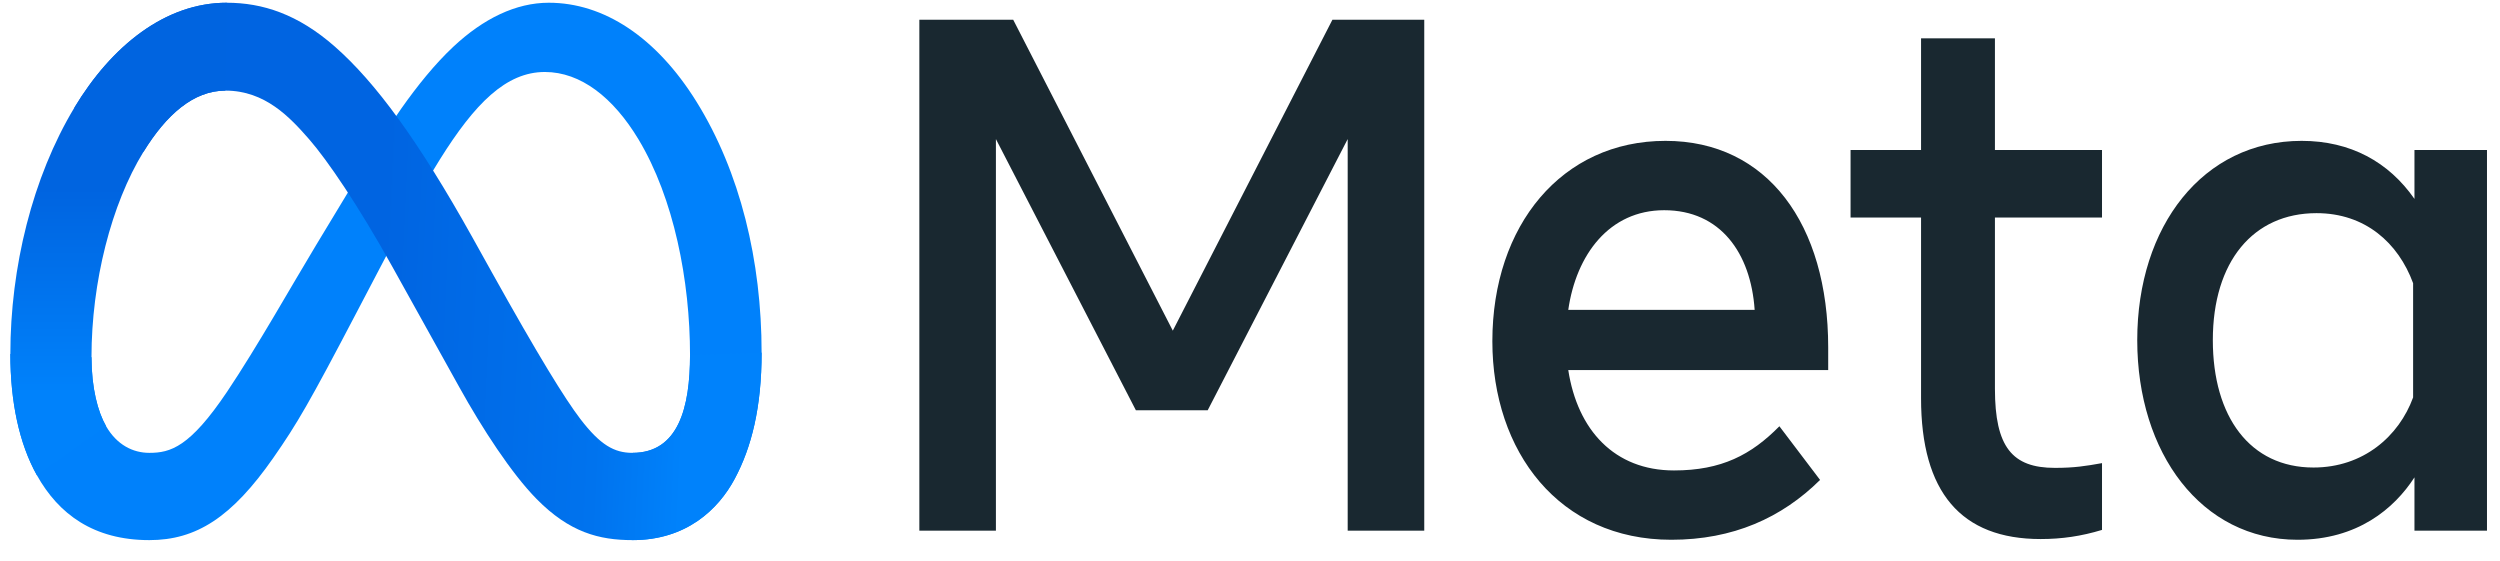
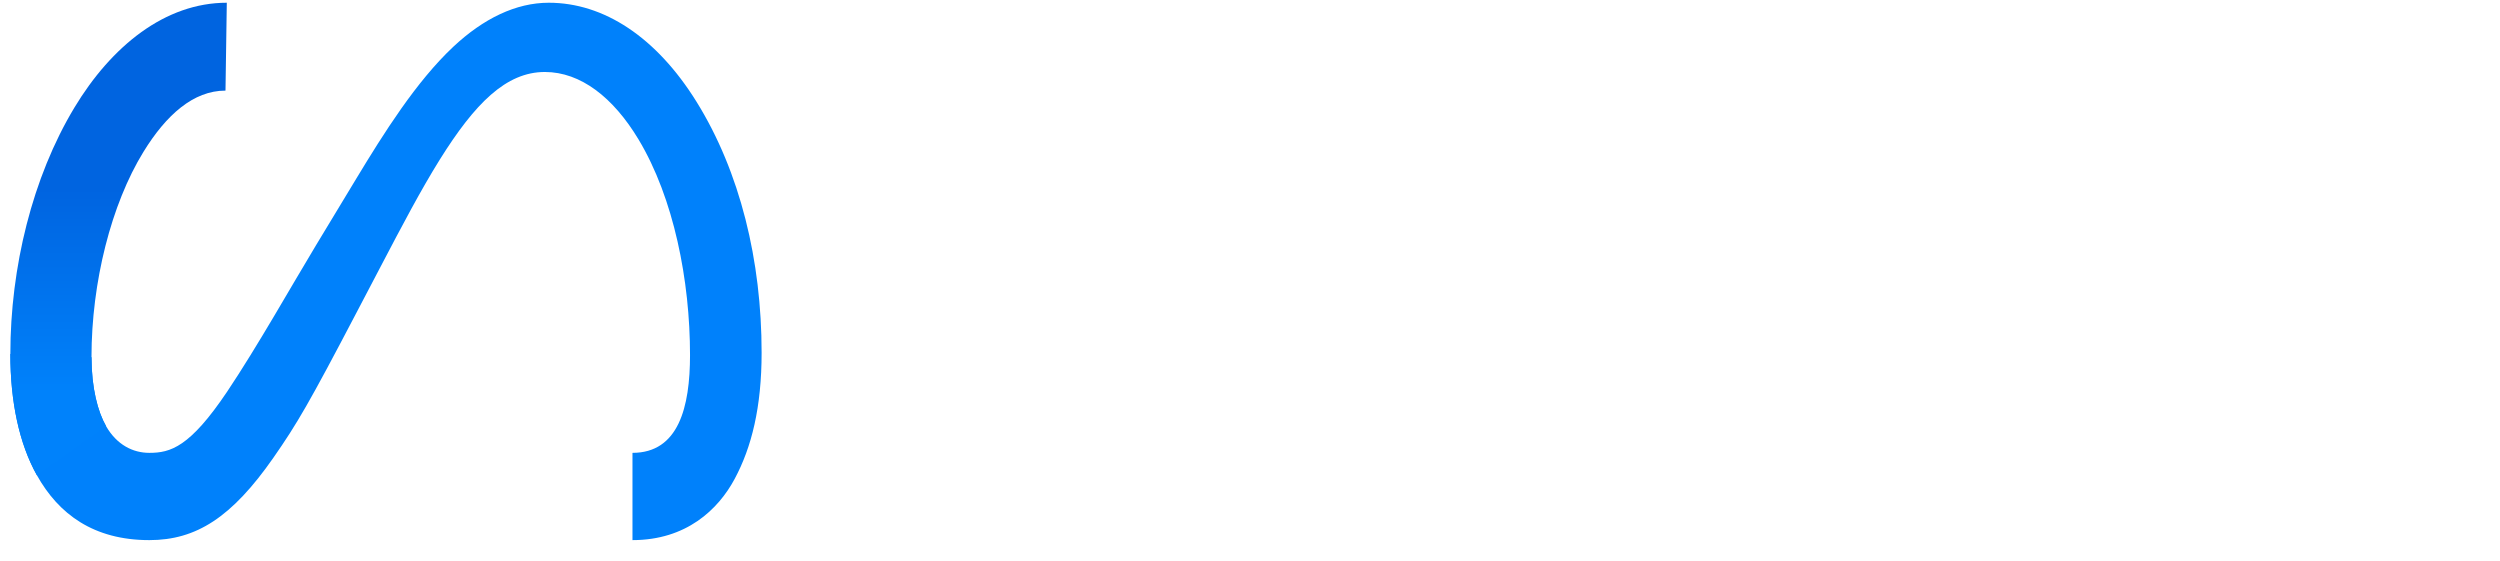
<svg xmlns="http://www.w3.org/2000/svg" width="107" height="24" viewBox="0 0 107 24" fill="none">
  <g clip-path="url(#clip0_4271_2950)">
    <path d="M3.916 15.285C3.916 16.607 4.186 17.622 4.538 18.237C5 19.041 5.689 19.382 6.391 19.382C7.296 19.382 8.125 19.14 9.722 16.762C11.001 14.855 12.508 12.18 13.522 10.502L15.24 7.66C16.433 5.687 17.814 3.493 19.397 2.005C20.69 0.792 22.084 0.117 23.487 0.117C25.843 0.117 28.087 1.587 29.805 4.345C31.684 7.365 32.597 11.169 32.597 15.095C32.597 17.429 32.17 19.143 31.443 20.498C30.741 21.808 29.372 23.117 27.07 23.117V19.382C29.041 19.382 29.533 17.431 29.533 15.198C29.533 12.017 28.844 8.486 27.327 5.964C26.25 4.174 24.855 3.081 23.32 3.081C21.659 3.081 20.323 4.429 18.821 6.834C18.023 8.112 17.203 9.669 16.283 11.426L15.27 13.358C13.235 17.244 12.72 18.129 11.702 19.59C9.919 22.148 8.396 23.117 6.391 23.117C4.012 23.117 2.509 22.008 1.577 20.337C0.817 18.975 0.443 17.188 0.443 15.152L3.916 15.285Z" fill="#0081FB" />
-     <path d="M3.182 4.609C4.774 1.966 7.072 0.117 9.707 0.117C11.233 0.117 12.751 0.604 14.335 1.997C16.068 3.52 17.915 6.029 20.22 10.162L21.046 11.646C23.041 15.225 24.176 17.066 24.84 17.934C25.694 19.049 26.293 19.382 27.07 19.382C29.041 19.382 29.533 17.431 29.533 15.198L32.597 15.095C32.597 17.429 32.169 19.143 31.443 20.498C30.741 21.808 29.372 23.117 27.07 23.117C25.638 23.117 24.37 22.782 22.968 21.358C21.89 20.265 20.63 18.322 19.661 16.576L16.777 11.388C15.33 8.785 14.003 6.844 13.235 5.965C12.409 5.019 11.346 3.878 9.651 3.878C8.279 3.878 7.114 4.915 6.139 6.501L3.182 4.609Z" fill="url(#paint0_linear_4271_2950)" />
    <path d="M9.651 3.878C8.279 3.878 7.114 4.915 6.139 6.501C4.761 8.742 3.916 12.08 3.916 15.285C3.916 16.607 4.186 17.622 4.538 18.237L1.577 20.337C0.817 18.975 0.443 17.188 0.443 15.152C0.443 11.449 1.387 7.589 3.182 4.609C4.774 1.966 7.072 0.117 9.707 0.117L9.651 3.878Z" fill="url(#paint1_linear_4271_2950)" />
-     <path d="M39.348 0.844H43.365L50.196 14.152L57.028 0.844H60.958V22.712H57.681V5.952L51.69 17.558H48.615L42.625 5.952V22.712H39.348V0.844ZM71.227 8.997C68.877 8.997 67.461 10.902 67.122 13.261H75.099C74.935 10.831 73.633 8.997 71.227 8.997ZM63.873 14.605C63.873 9.642 66.852 6.029 71.284 6.029C75.644 6.029 78.247 9.596 78.247 14.87V15.839H67.122C67.517 18.406 69.098 20.135 71.647 20.135C73.681 20.135 74.953 19.466 76.158 18.244L77.899 20.541C76.259 22.165 74.172 23.102 71.531 23.102C66.733 23.102 63.873 19.334 63.873 14.605ZM82.221 9.31H79.204V6.42H82.221V1.641H85.383V6.42H89.966V9.31H85.383V16.636C85.383 19.137 86.125 20.025 87.95 20.025C88.783 20.025 89.26 19.948 89.966 19.822V22.68C89.087 22.948 88.249 23.071 87.341 23.071C83.927 23.071 82.221 21.062 82.221 17.041V9.31ZM103.281 12.121C102.646 10.394 101.229 9.123 99.147 9.123C96.441 9.123 94.709 11.19 94.709 14.558C94.709 17.842 96.304 20.01 99.017 20.01C101.151 20.01 102.674 18.673 103.281 17.01V12.121ZM106.443 22.712H103.339V20.431C102.471 21.774 100.893 23.102 98.335 23.102C94.223 23.102 91.474 19.394 91.474 14.558C91.474 9.676 94.289 6.029 98.51 6.029C100.596 6.029 102.233 6.927 103.339 8.513V6.42H106.443V22.712Z" fill="#192830" />
  </g>
  <defs>
    <linearGradient id="paint0_linear_4271_2950" x1="7.264" y1="14.206" x2="29.411" y2="15.245" gradientUnits="userSpaceOnUse">
      <stop stop-color="#0064E1" />
      <stop offset="0.4" stop-color="#0064E1" />
      <stop offset="0.83" stop-color="#0073EE" />
      <stop offset="1" stop-color="#0082FB" />
    </linearGradient>
    <linearGradient id="paint1_linear_4271_2950" x1="5.475" y1="16.855" x2="5.475" y2="8.065" gradientUnits="userSpaceOnUse">
      <stop stop-color="#0082FB" />
      <stop offset="1" stop-color="#0064E0" />
    </linearGradient>
    <clipPath id="clip0_4271_2950">
      <rect width="106" height="23" fill="white" transform="translate(0.443 0.117)" />
    </clipPath>
  </defs>
</svg>